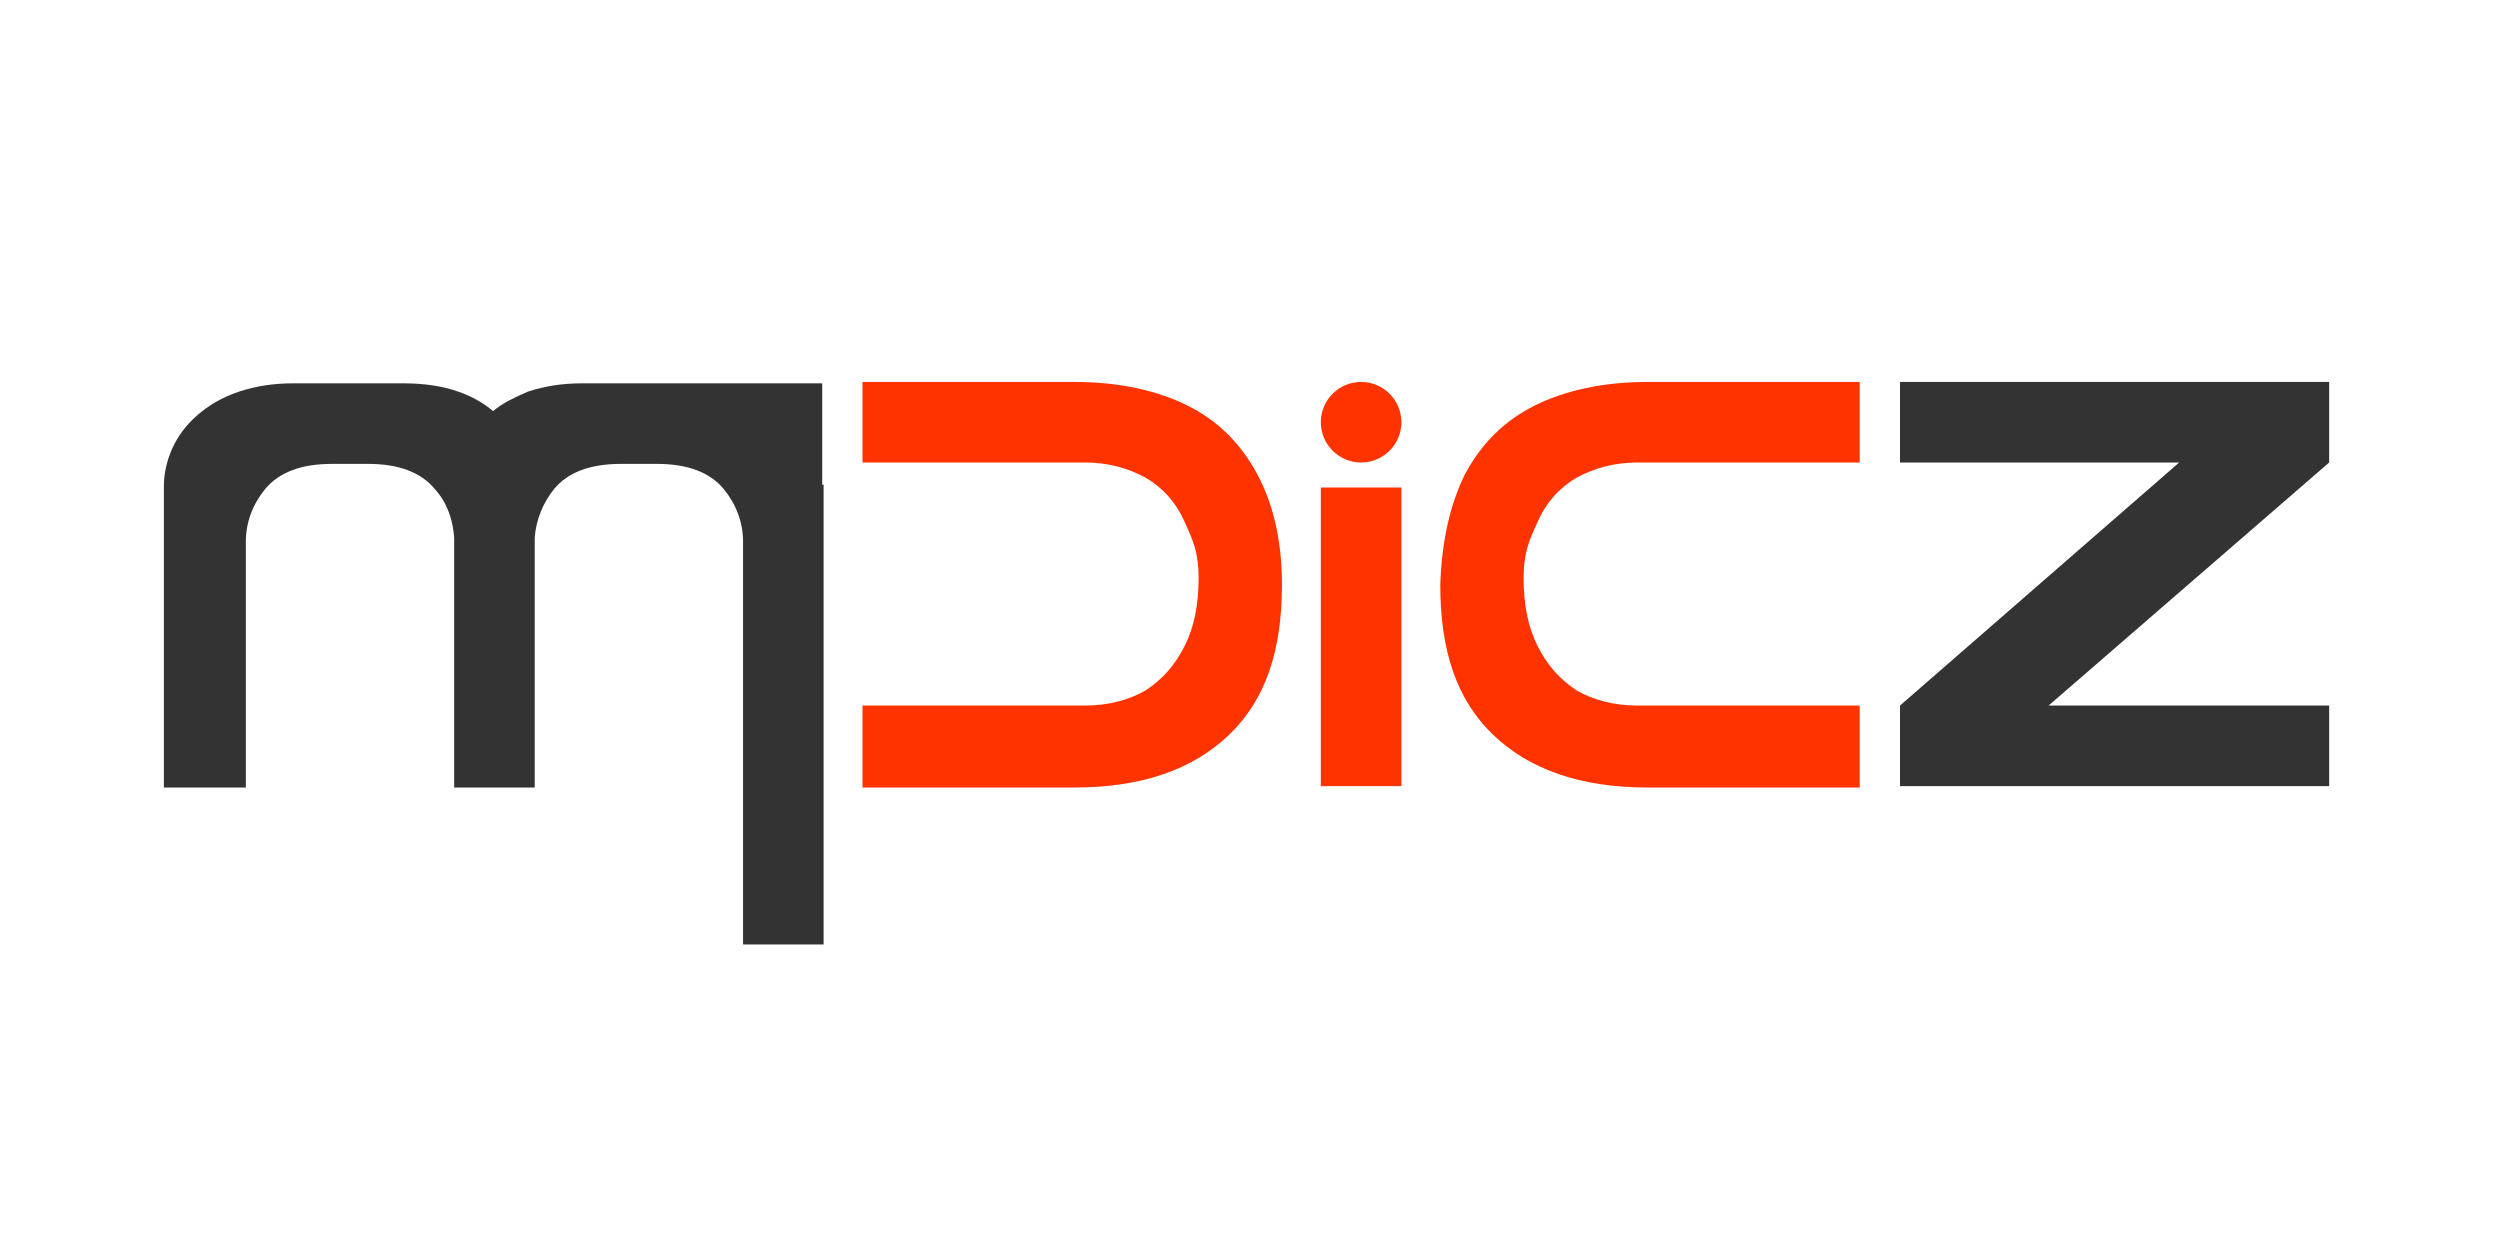
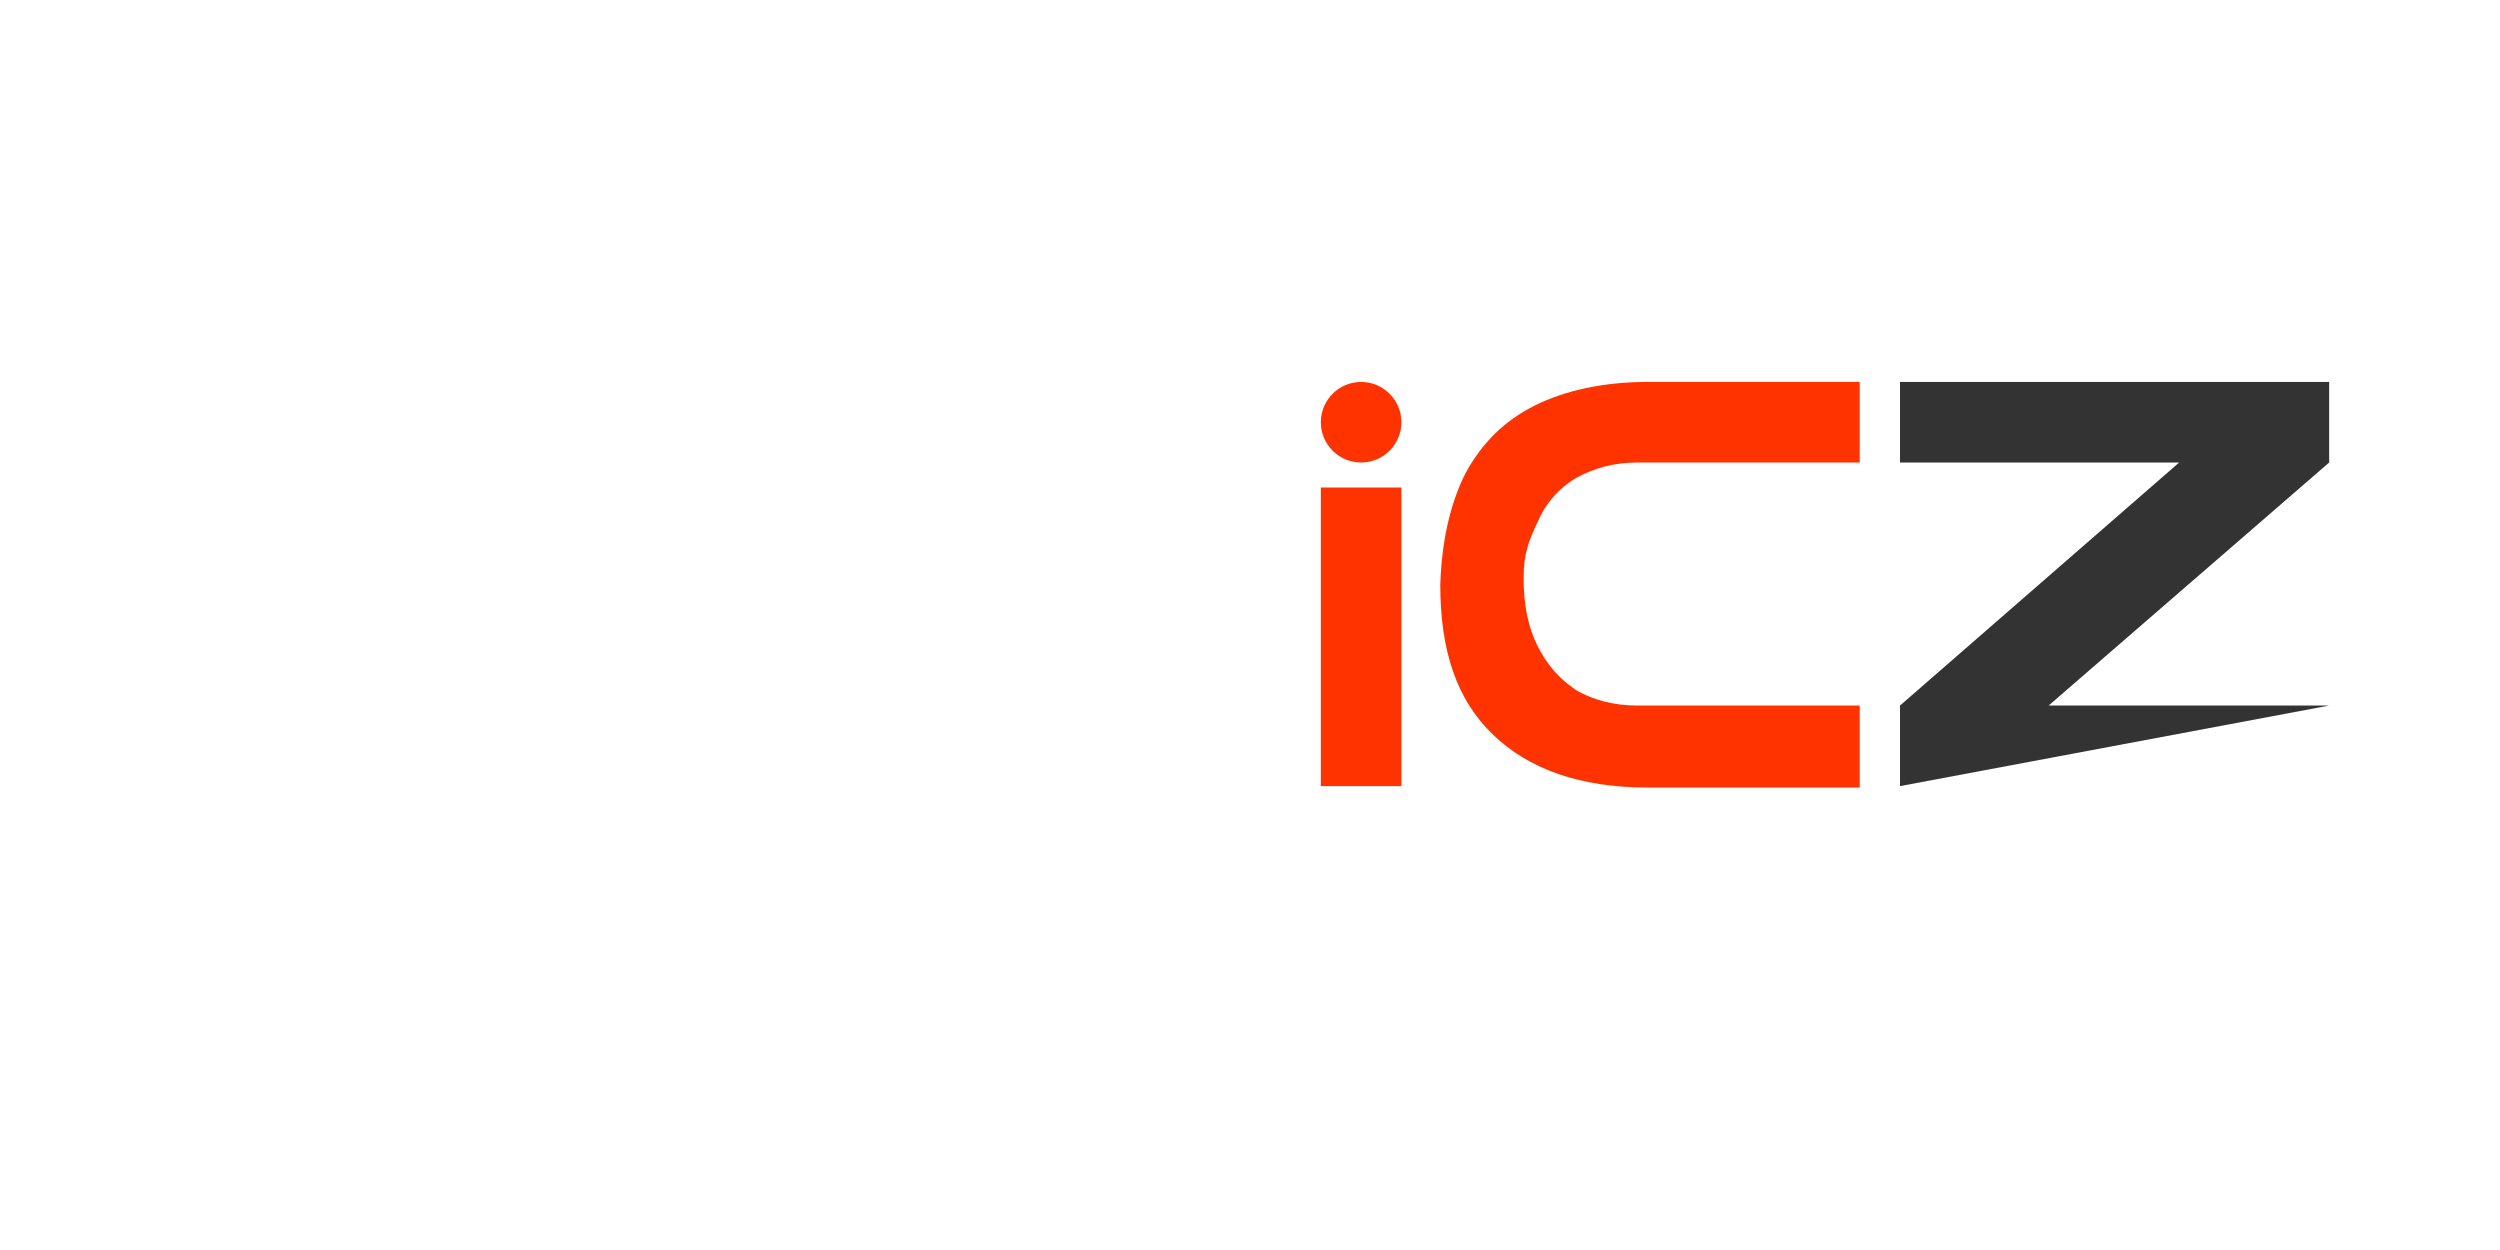
<svg xmlns="http://www.w3.org/2000/svg" viewBox="0 0 180 90" width="180" height="90">
  <style>tspan { white-space:pre }.shp0 { fill: #ff3300 } .shp1 { fill: #333333 } </style>
  <g>
    <g>
-       <path class="shp0" d="M90.5 34.1C89.3 31.9 87.7 30.3 85.5 29.2C83.3 28.1 80.5 27.5 77.4 27.5L62.1 27.5L62.1 33.3L78.1 33.3C79.8 33.3 81.2 33.7 82.5 34.4C83.7 35.1 84.7 36.2 85.3 37.6C85.9 38.9 86.3 39.8 86.3 41.6C86.3 43.5 86 45.1 85.3 46.5C84.6 47.9 83.7 48.9 82.5 49.7C81.3 50.4 79.8 50.8 78.1 50.8L62.1 50.8L62.1 56.7L77.4 56.7C82.2 56.7 85.9 55.4 88.5 52.9C91.1 50.4 92.3 46.9 92.3 42.1C92.3 39 91.7 36.3 90.5 34.1Z" />
      <path class="shp0" d="M105.5 34.1C106.7 31.9 108.3 30.3 110.5 29.2C112.7 28.1 115.5 27.5 118.6 27.5L133.9 27.5L133.9 33.3L117.9 33.3C116.2 33.3 114.8 33.7 113.5 34.4C112.3 35.1 111.3 36.2 110.7 37.6C110.1 38.9 109.7 39.8 109.7 41.6C109.7 43.5 110 45.1 110.7 46.5C111.4 47.9 112.3 48.9 113.5 49.7C114.7 50.4 116.2 50.8 117.9 50.8L133.9 50.8L133.9 56.7L118.6 56.7C113.8 56.7 110.1 55.4 107.5 52.9C104.9 50.4 103.7 46.9 103.7 42.1C103.8 39 104.4 36.3 105.5 34.1Z" />
-       <path class="shp1" d="M59.3 34.9L59.3 68L53.5 68L53.5 39C53.5 37.6 53 36.3 52.1 35.2C51.1 34 49.5 33.4 47.3 33.4L44.7 33.4C42.5 33.4 40.9 34 39.9 35.2C39.1 36.2 38.6 37.4 38.5 38.7L38.5 56.7L38.5 56.7L32.7 56.7L32.7 56.7L32.7 39.7L32.7 38.7C32.6 37.4 32.2 36.2 31.3 35.2C30.3 34 28.7 33.4 26.5 33.4L23.9 33.4C21.7 33.4 20.1 34 19.1 35.2C18.2 36.3 17.7 37.6 17.7 39L17.7 56.7L11.8 56.7L11.8 39.7L11.8 35C11.8 34.1 12 33.2 12.4 32.3C12.8 31.4 13.4 30.6 14.2 29.9C15 29.2 16 28.6 17.2 28.2C18.4 27.8 19.7 27.6 21.1 27.6L29.1 27.6C30.5 27.6 31.9 27.8 33 28.2C33.9 28.5 34.8 29 35.5 29.6C36.2 29 37.1 28.6 38 28.2C39.2 27.8 40.5 27.6 41.9 27.6L49.9 27.6L59.2 27.6L59.2 34.9L59.3 34.9Z" />
    </g>
    <path class="shp0" d="M95.1 35.1L100.9 35.1L100.9 56.6L95.1 56.6L95.1 35.1Z" />
-     <path class="shp1" d="M167.7 50.8L167.7 56.6L136.8 56.6L136.8 50.8L156.9 33.3L136.8 33.3L136.8 27.5L167.7 27.5L167.7 33.3L147.5 50.8L167.7 50.8Z" />
+     <path class="shp1" d="M167.7 50.8L136.8 56.6L136.8 50.8L156.9 33.3L136.8 33.3L136.8 27.5L167.7 27.5L167.7 33.3L147.5 50.8L167.7 50.8Z" />
    <g>
      <path class="shp0" d="M100.9 30.4C100.9 32 99.6 33.3 98 33.3C96.4 33.3 95.1 32 95.1 30.4C95.1 28.8 96.4 27.5 98 27.5C99.6 27.5 100.9 28.8 100.9 30.4Z" />
    </g>
  </g>
</svg>